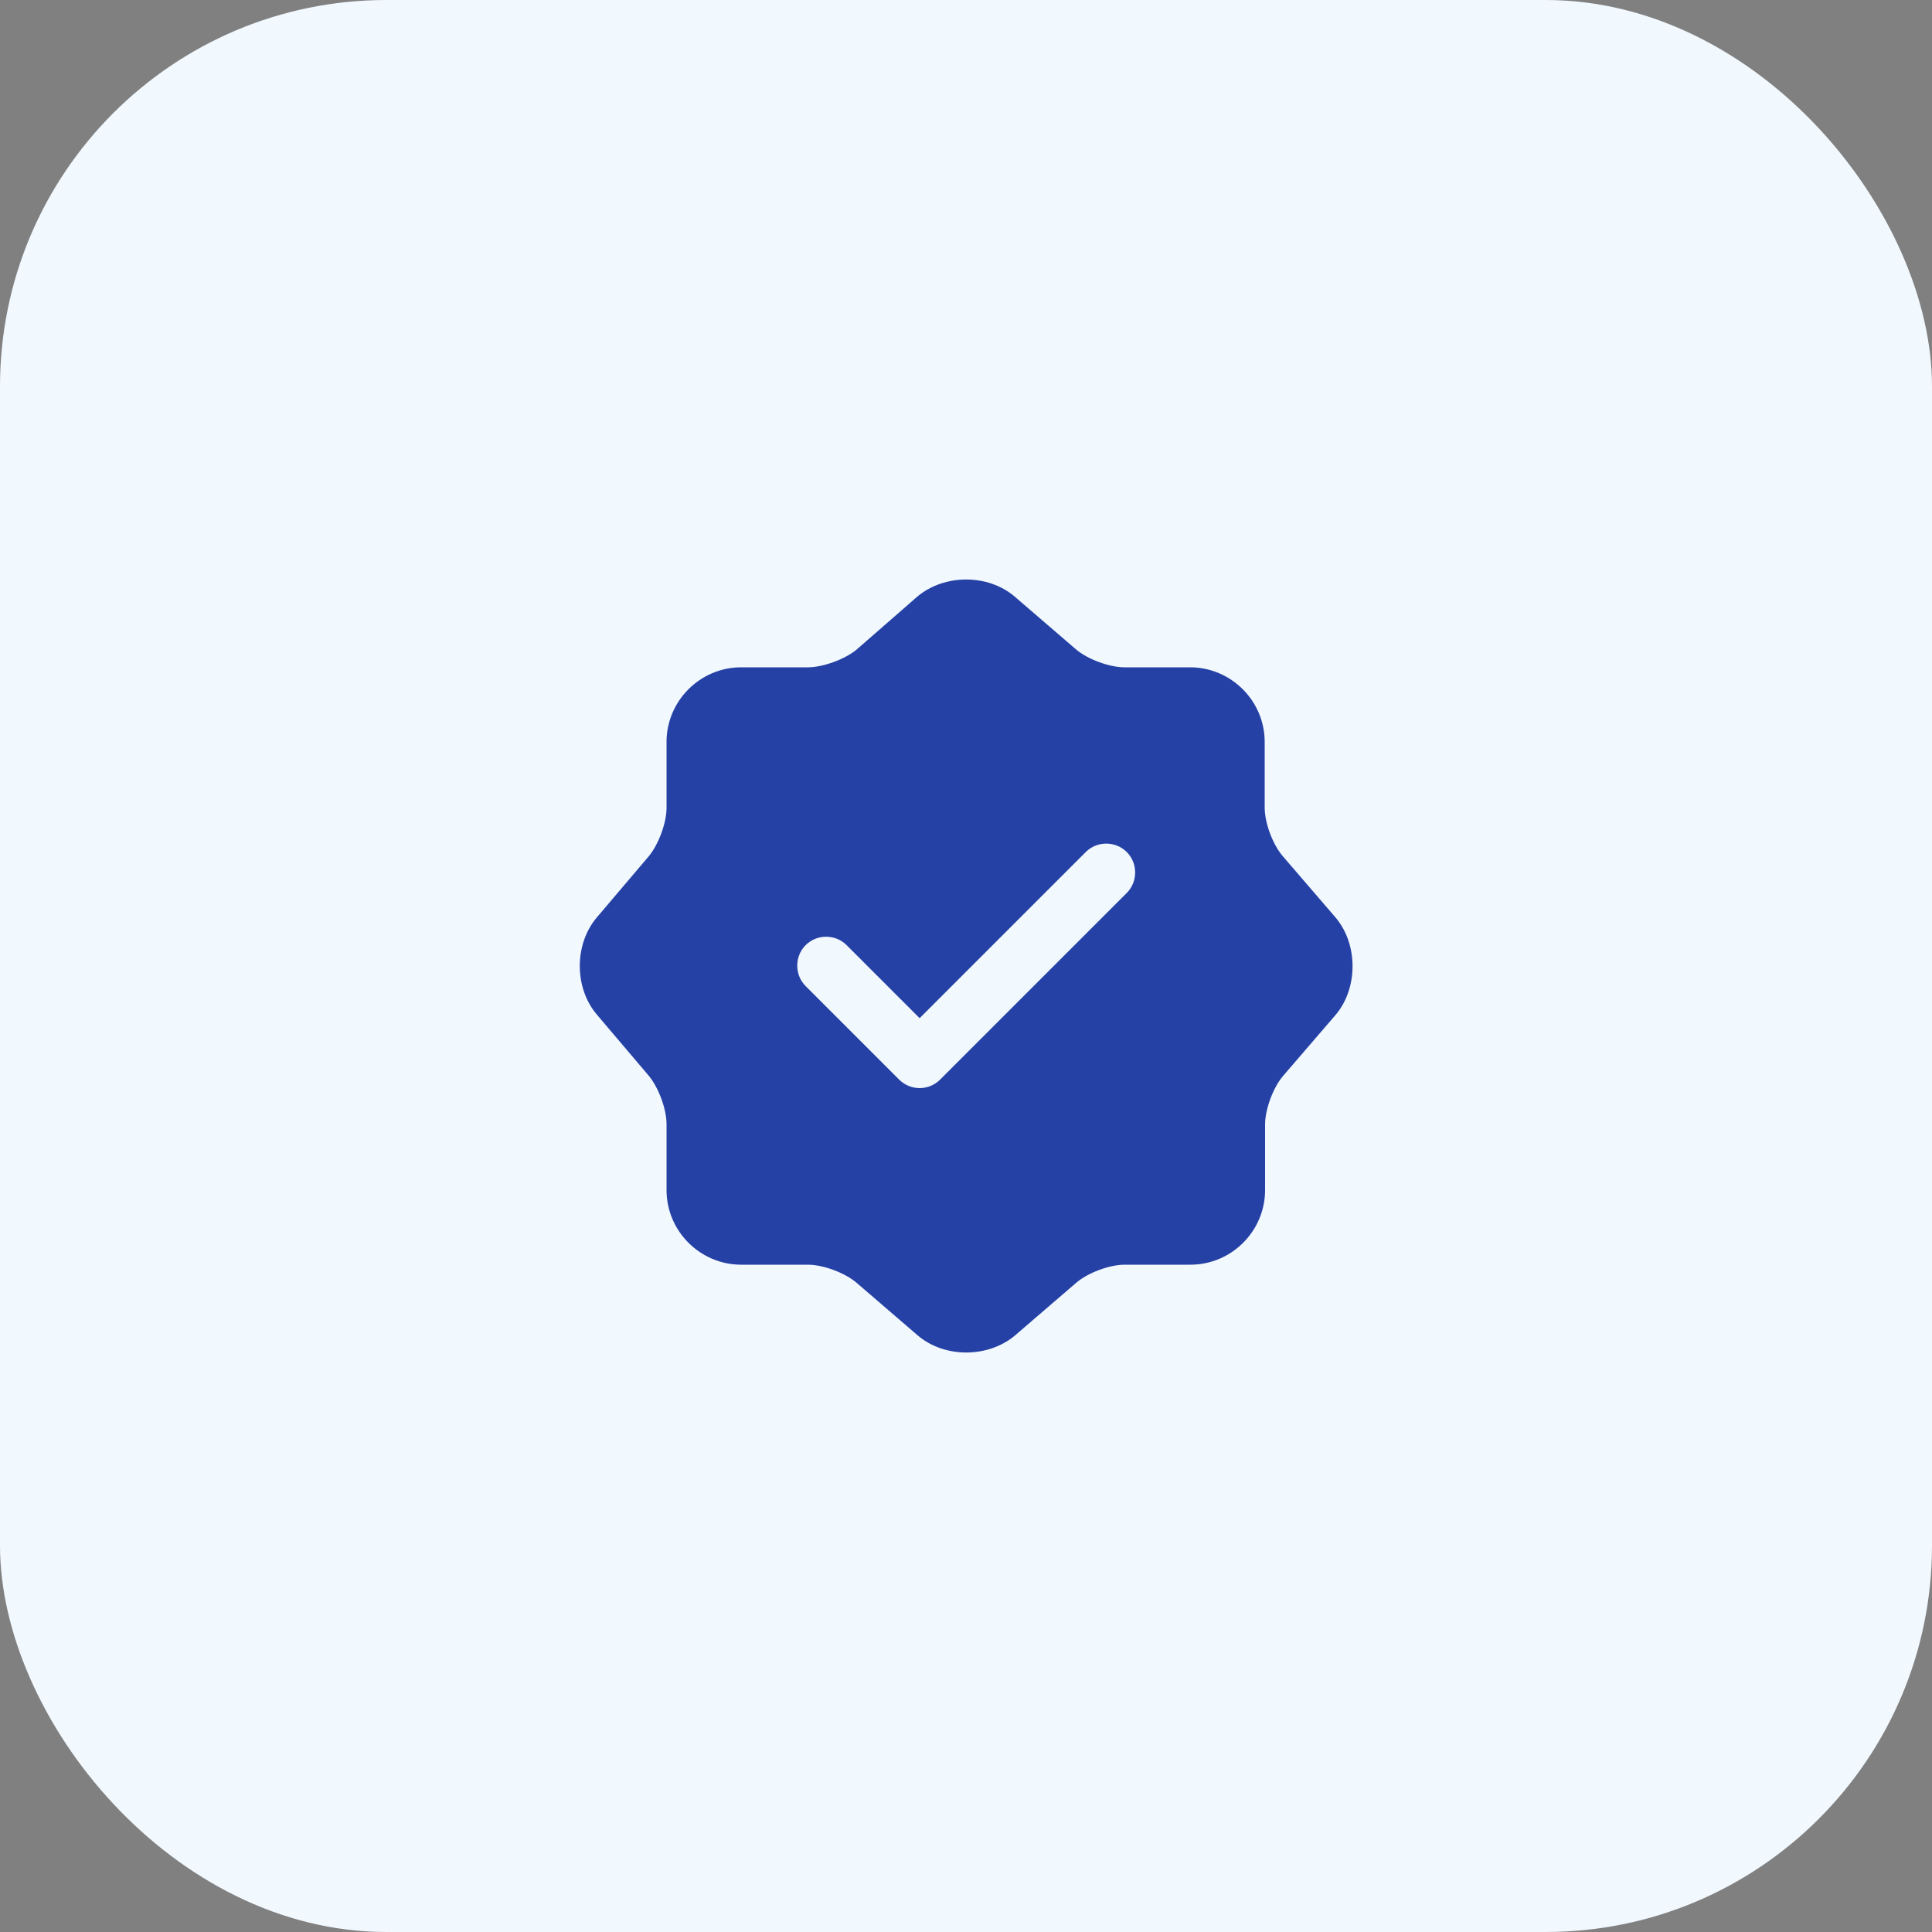
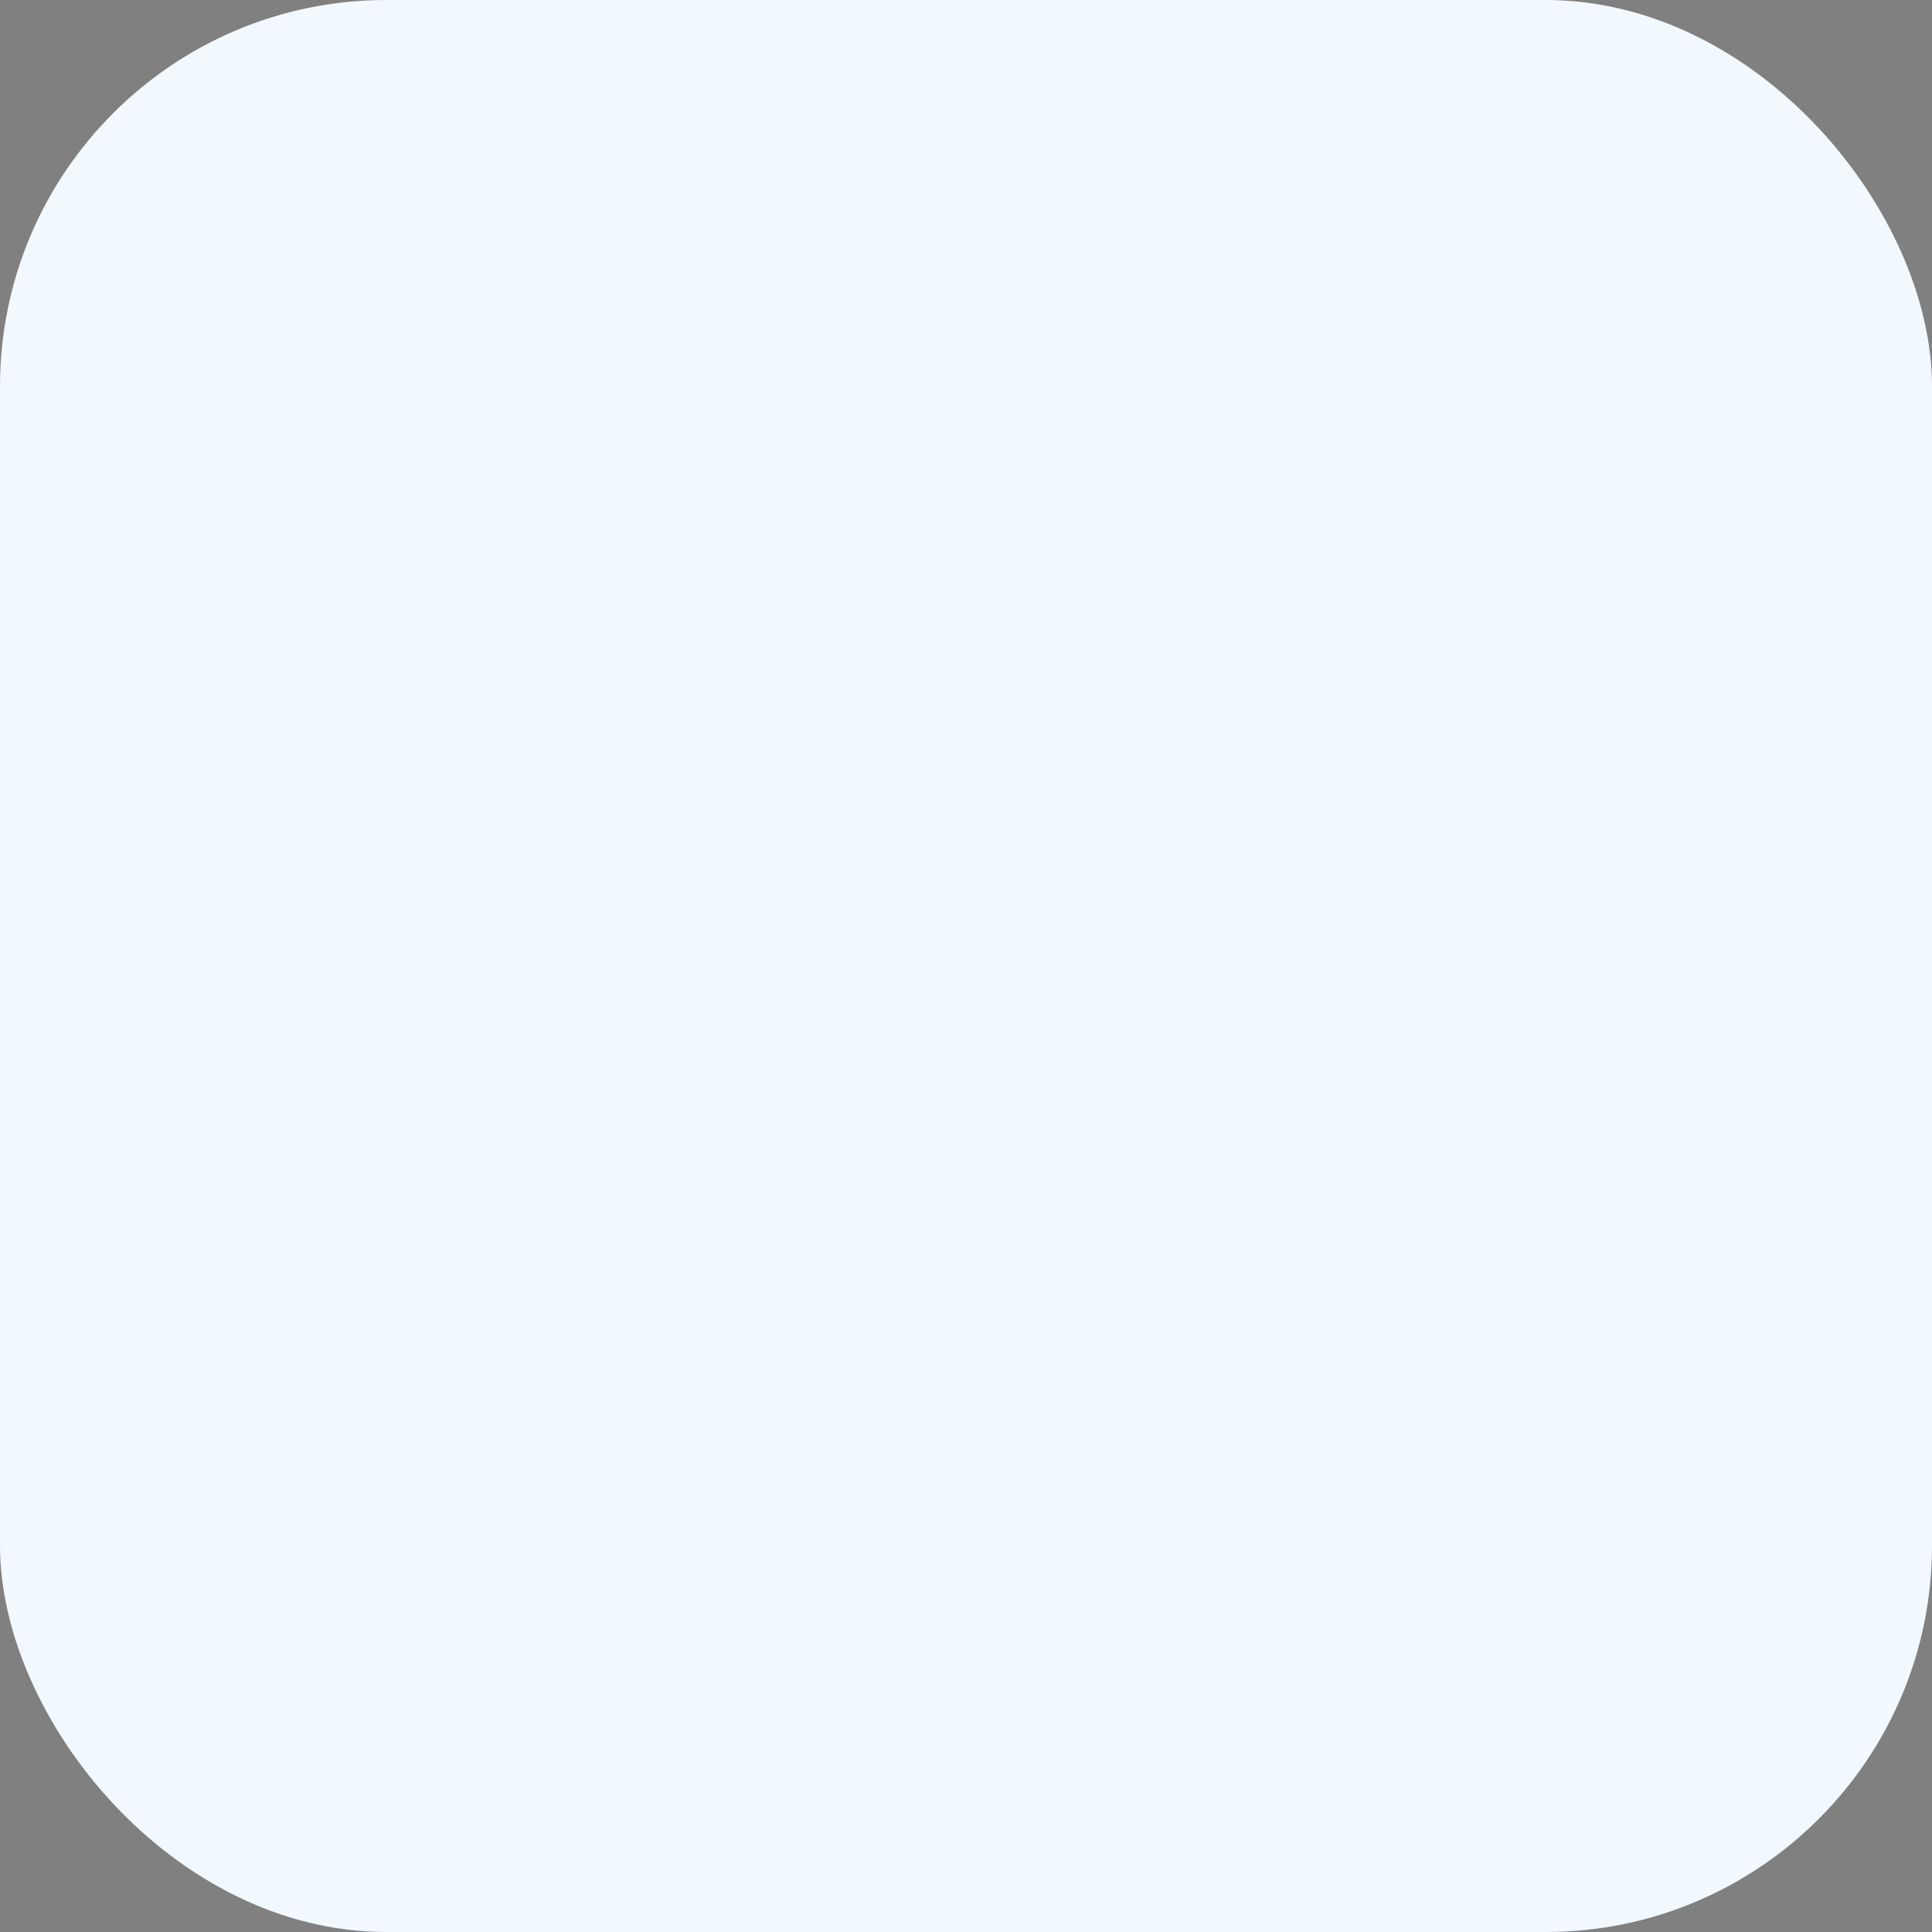
<svg xmlns="http://www.w3.org/2000/svg" width="50" height="50" viewBox="0 0 50 50" fill="none">
  <rect x="0" y="0" width="50" height="50" fill="#808080" stroke="none" />
  <rect width="50" height="50" rx="10" fill="#F1F8FE" />
-   <path d="M34.56 23.74L33.2 22.16C32.94 21.86 32.73 21.3 32.73 20.9V19.2C32.73 18.14 31.86 17.27 30.8 17.27H29.1C28.71 17.27 28.14 17.06 27.84 16.8L26.26 15.44C25.57 14.85 24.44 14.85 23.74 15.44L22.17 16.81C21.87 17.06 21.3 17.27 20.91 17.27H19.18C18.12 17.27 17.25 18.14 17.25 19.2V20.91C17.25 21.3 17.04 21.86 16.79 22.16L15.44 23.75C14.86 24.44 14.86 25.56 15.44 26.25L16.79 27.84C17.04 28.14 17.25 28.7 17.25 29.09V30.8C17.25 31.86 18.12 32.73 19.18 32.73H20.91C21.3 32.73 21.87 32.94 22.17 33.2L23.75 34.56C24.44 35.15 25.57 35.15 26.27 34.56L27.85 33.2C28.15 32.94 28.71 32.73 29.11 32.73H30.81C31.87 32.73 32.74 31.86 32.74 30.8V29.1C32.74 28.71 32.95 28.14 33.21 27.84L34.57 26.26C35.15 25.57 35.15 24.43 34.56 23.74ZM29.16 23.11L24.33 27.94C24.19 28.08 24 28.16 23.8 28.16C23.6 28.16 23.41 28.08 23.27 27.94L20.85 25.52C20.56 25.23 20.56 24.75 20.85 24.46C21.14 24.17 21.62 24.17 21.91 24.46L23.8 26.35L28.1 22.05C28.39 21.76 28.87 21.76 29.16 22.05C29.45 22.34 29.45 22.82 29.16 23.11Z" fill="#2541A5" />
</svg>